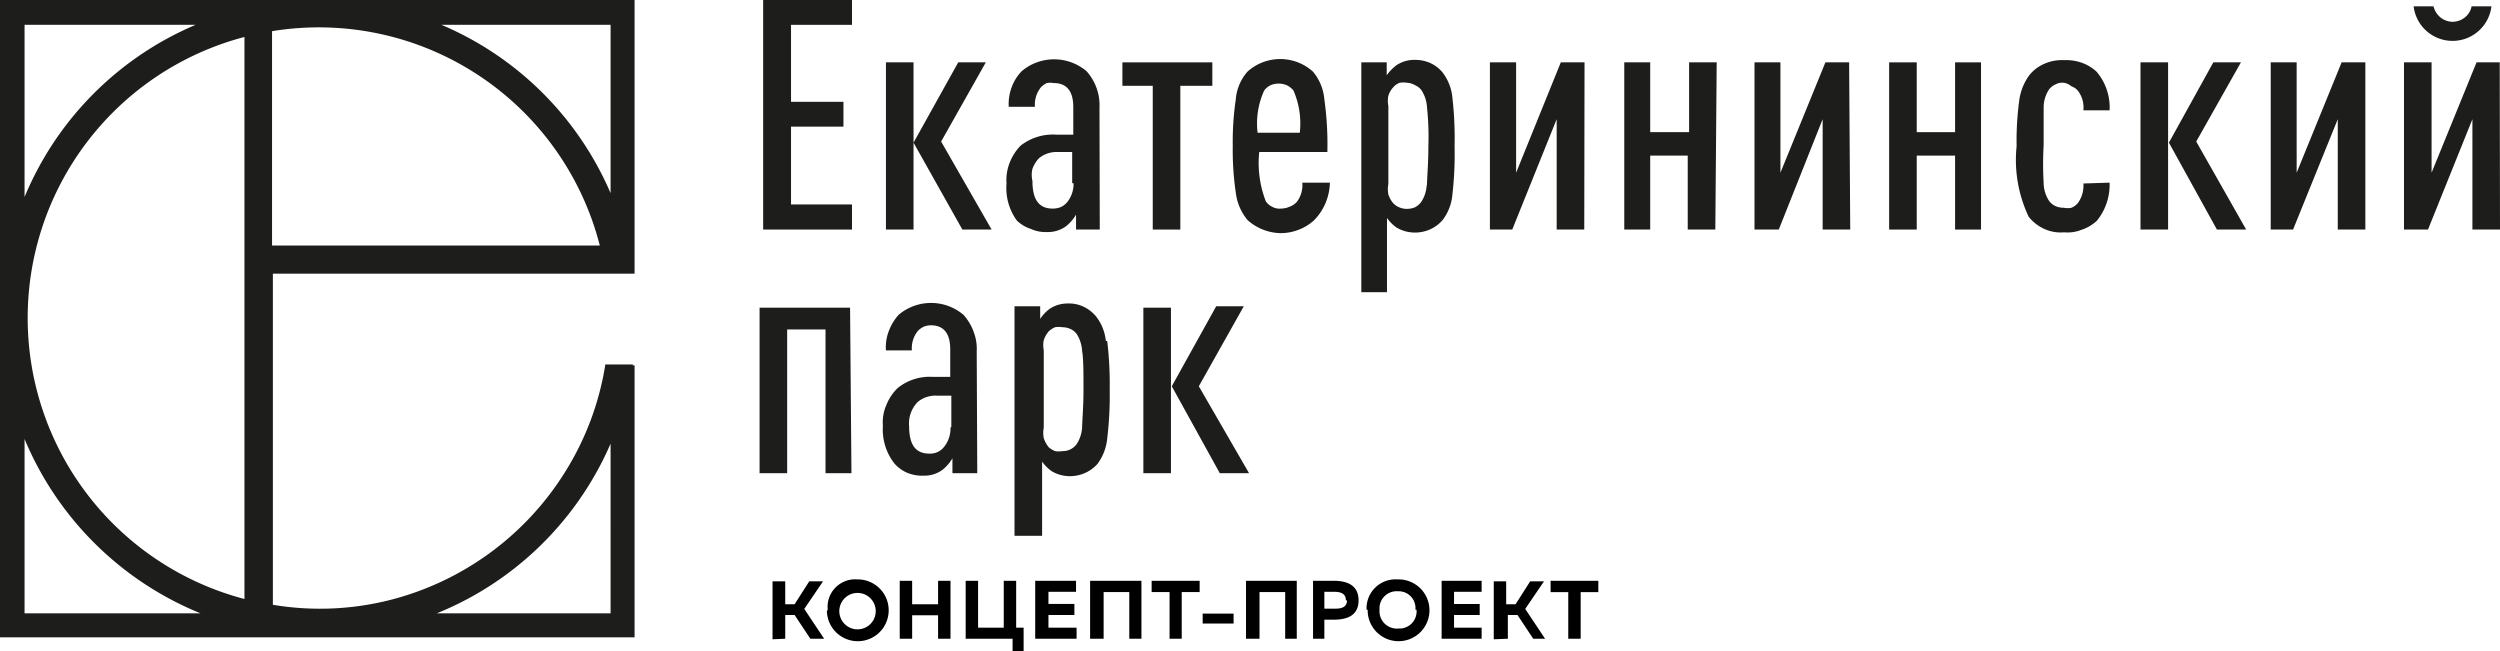
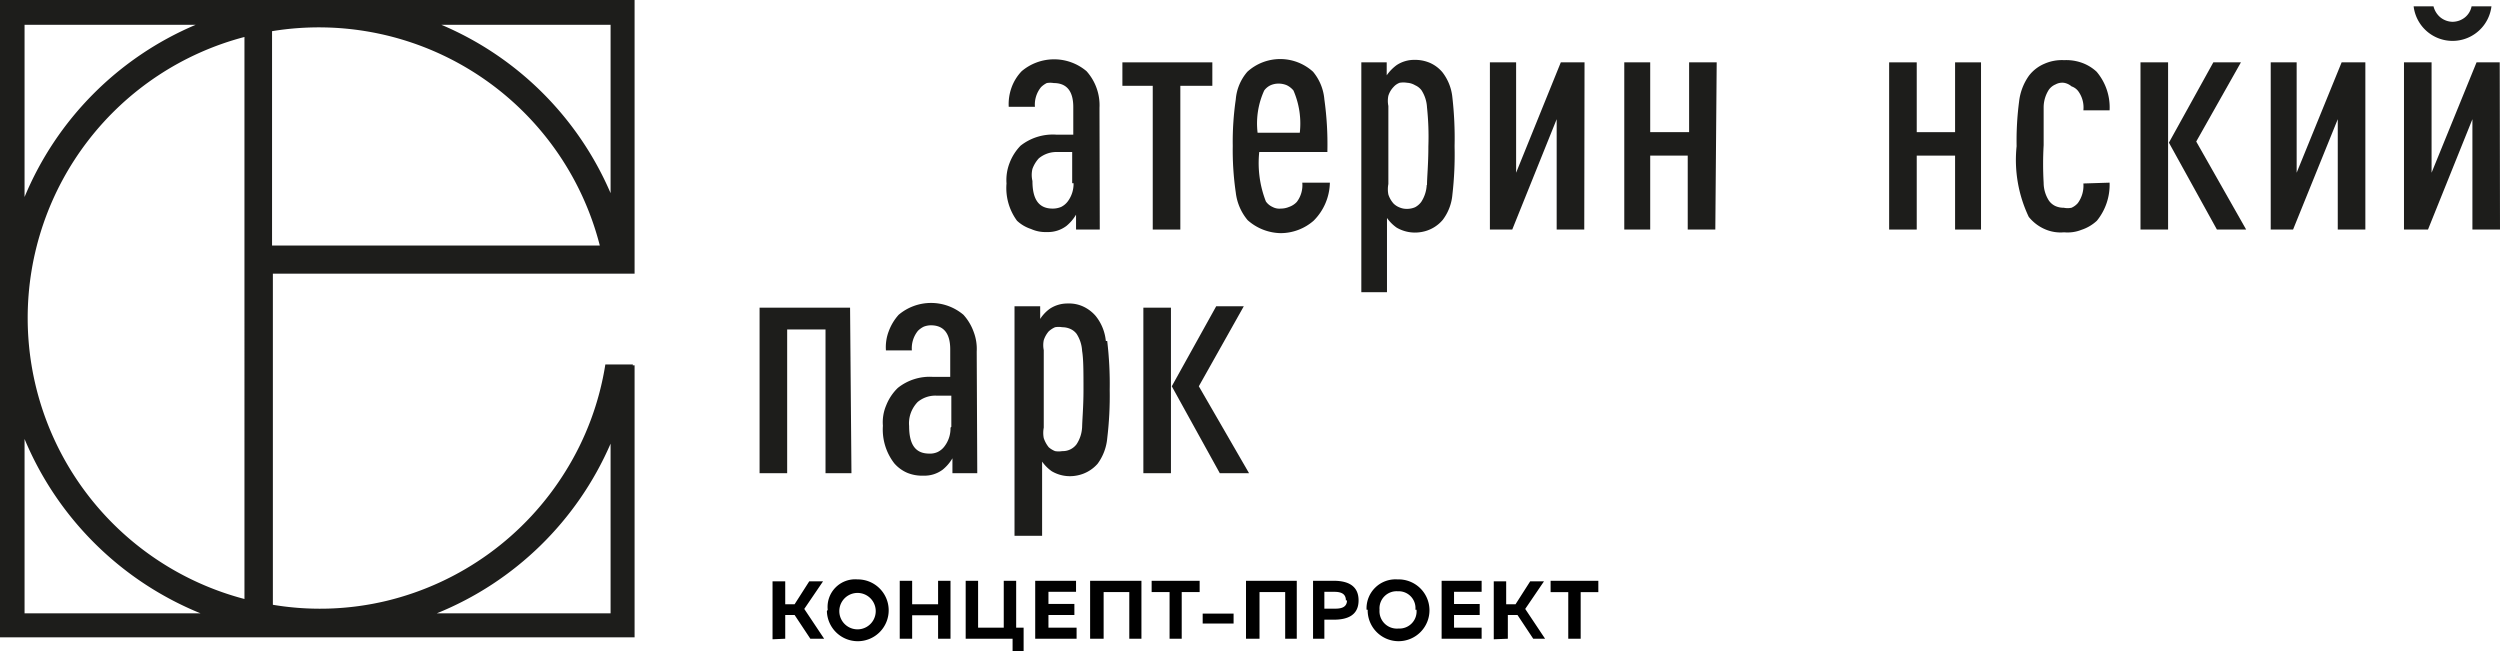
<svg xmlns="http://www.w3.org/2000/svg" height="23.61" viewBox="0 0 90.61 23.61" width="90.61">
  <g fill="#1d1d1b">
-     <path d="m30.88 8.32h-3.22v-8.32h3.22v.9h-2.21v2.79h1.9v.9h-1.9v2.82h2.21z" />
-     <path d="m33.11 8.32h-1v-6.06h1zm2.83 0h-1.06l-1.77-3.15 1.62-2.91h1l-1.62 2.87z" />
    <path d="m39.86 8.32h-.86v-.54a1.53 1.53 0 0 1 -.35.41 1.11 1.11 0 0 1 -.71.22 1.26 1.26 0 0 1 -.57-.11 1.35 1.35 0 0 1 -.51-.3 2 2 0 0 1 -.38-1.35 1.71 1.71 0 0 1 .11-.74 1.83 1.83 0 0 1 .4-.63 1.89 1.89 0 0 1 1.29-.4h.62v-1c0-.58-.24-.87-.71-.87a.74.74 0 0 0 -.25 0 .8.8 0 0 0 -.21.15 1 1 0 0 0 -.22.71h-.95a1.78 1.78 0 0 1 .1-.69 1.68 1.68 0 0 1 .37-.6 1.82 1.82 0 0 1 2.35 0 1.85 1.85 0 0 1 .47 1.33zm-1-1.68v-1.13h-.53a1 1 0 0 0 -.68.23 1.14 1.14 0 0 0 -.23.38.94.94 0 0 0 0 .44c0 .68.24 1 .73 1a.78.78 0 0 0 .31-.06.68.68 0 0 0 .24-.2 1.06 1.06 0 0 0 .21-.66z" />
    <path d="m43.94 3.11h-1.16v5.21h-1v-5.21h-1.1v-.85h3.26z" />
    <path d="m48.11 5.51h-2.47a3.83 3.83 0 0 0 .24 1.79.58.58 0 0 0 .24.2.52.52 0 0 0 .3.06.77.77 0 0 0 .3-.06.69.69 0 0 0 .28-.18 1 1 0 0 0 .2-.7h1a2 2 0 0 1 -.59 1.38 1.82 1.82 0 0 1 -1.2.45 1.85 1.85 0 0 1 -1.19-.47 1.89 1.89 0 0 1 -.43-1 10.59 10.59 0 0 1 -.11-1.69 10.66 10.66 0 0 1 .11-1.69 1.74 1.74 0 0 1 .42-1 1.77 1.77 0 0 1 2.38 0 1.8 1.8 0 0 1 .41 1 11.74 11.74 0 0 1 .11 1.87zm-1-.7a3 3 0 0 0 -.23-1.53.72.72 0 0 0 -.24-.19.77.77 0 0 0 -.3-.06.72.72 0 0 0 -.29.06.6.6 0 0 0 -.23.19 2.87 2.87 0 0 0 -.24 1.53z" />
    <path d="m52.64 3.53a13.11 13.11 0 0 1 .08 1.77 12.89 12.89 0 0 1 -.08 1.76 1.76 1.76 0 0 1 -.35.91 1.29 1.29 0 0 1 -.78.44 1.32 1.32 0 0 1 -.89-.16 1.45 1.45 0 0 1 -.35-.35v2.69h-.93v-8.33h.92v.47a1.58 1.58 0 0 1 .36-.37 1.15 1.15 0 0 1 .65-.19 1.36 1.36 0 0 1 .56.11 1.25 1.25 0 0 1 .45.34 1.77 1.77 0 0 1 .36.91zm-.92 3.18c0-.28.05-.75.05-1.41a10.13 10.13 0 0 0 -.05-1.41 1.26 1.26 0 0 0 -.2-.62.58.58 0 0 0 -.23-.18.64.64 0 0 0 -.29-.09.84.84 0 0 0 -.27 0 .54.54 0 0 0 -.22.15.8.8 0 0 0 -.19.32.92.92 0 0 0 0 .37v2.83a1 1 0 0 0 0 .38.92.92 0 0 0 .19.33.64.64 0 0 0 .22.14.65.65 0 0 0 .27.05.72.72 0 0 0 .29-.06.67.67 0 0 0 .22-.19 1.23 1.23 0 0 0 .2-.62z" />
    <path d="m57.42 8.32h-1v-4l-1.61 4h-.81v-6.06h.95v4l1.62-4h.86z" />
    <path d="m62.17 8.32h-1v-2.68h-1.36v2.68h-.94v-6.06h.94v2.53h1.41v-2.53h1z" />
-     <path d="m67.06 8.32h-1v-4l-1.59 4h-.88v-6.06h.94v4l1.63-4h.86z" />
    <path d="m71.8 8.32h-.94v-2.68h-1.39v2.68h-1v-6.06h1v2.53h1.39v-2.53h.94z" />
    <path d="m76.46 6.62a2.07 2.07 0 0 1 -.46 1.38 1.51 1.51 0 0 1 -.56.33 1.36 1.36 0 0 1 -.63.09 1.42 1.42 0 0 1 -.71-.12 1.54 1.54 0 0 1 -.57-.44 4.8 4.8 0 0 1 -.44-2.56 11 11 0 0 1 .09-1.62 2 2 0 0 1 .36-.94 1.39 1.39 0 0 1 .56-.43 1.57 1.57 0 0 1 .71-.13 1.69 1.69 0 0 1 .63.09 1.55 1.55 0 0 1 .55.33 2 2 0 0 1 .47 1.4h-.95a1 1 0 0 0 -.19-.7.51.51 0 0 0 -.24-.17.56.56 0 0 0 -.28-.13.51.51 0 0 0 -.3.06.57.57 0 0 0 -.24.19 1.19 1.19 0 0 0 -.19.63v1.38a12.13 12.13 0 0 0 0 1.37 1.2 1.2 0 0 0 .19.64.59.59 0 0 0 .24.2.73.73 0 0 0 .3.06.69.69 0 0 0 .28 0 .66.66 0 0 0 .23-.17 1.07 1.07 0 0 0 .2-.71z" />
    <path d="m78.58 8.32h-1v-6.06h1zm2.83 0h-1.06l-1.74-3.15 1.61-2.91h1l-1.62 2.87z" />
    <path d="m85.73 8.32h-1v-4l-1.62 4h-.81v-6.06h.94v4l1.63-4h.86z" />
    <path d="m90.61 8.32h-1v-4l-1.61 4h-.87v-6.06h1v4l1.63-4h.84zm-.31-8.09a1.42 1.42 0 0 1 -2.82 0h.72a.76.76 0 0 0 .25.4.72.72 0 0 0 .44.16.73.73 0 0 0 .45-.16.69.69 0 0 0 .24-.4z" />
    <path d="m30.86 17.15h-.94v-5.21h-1.39v5.21h-1v-6h3.28z" />
    <path d="m35.42 17.15h-.9v-.54a1.53 1.53 0 0 1 -.35.41 1.1 1.1 0 0 1 -.7.22 1.42 1.42 0 0 1 -.58-.1 1.3 1.3 0 0 1 -.48-.35 2 2 0 0 1 -.41-1.36 1.56 1.56 0 0 1 .12-.74 1.79 1.79 0 0 1 .42-.63 1.85 1.85 0 0 1 1.28-.4h.62v-1c0-.58-.24-.87-.7-.87a.75.75 0 0 0 -.26.05.8.8 0 0 0 -.21.15 1 1 0 0 0 -.22.71h-.94a1.61 1.61 0 0 1 .1-.69 1.85 1.85 0 0 1 .36-.6 1.82 1.82 0 0 1 2.35 0 1.86 1.86 0 0 1 .37.62 1.73 1.73 0 0 1 .11.71zm-.94-1.68v-1.13h-.54a1 1 0 0 0 -.68.23 1.14 1.14 0 0 0 -.26.43 1.09 1.09 0 0 0 -.05.44c0 .69.24 1 .73 1a.66.66 0 0 0 .31-.06.68.68 0 0 0 .24-.2 1.07 1.07 0 0 0 .22-.68z" />
    <path d="m40.13 12.36a13.12 13.12 0 0 1 .09 1.77 12.89 12.89 0 0 1 -.09 1.76 1.83 1.83 0 0 1 -.35.92 1.32 1.32 0 0 1 -.78.43 1.3 1.3 0 0 1 -.88-.16 1.45 1.45 0 0 1 -.35-.35v2.69h-1v-8.32h.93v.46a1.37 1.37 0 0 1 .35-.37 1.15 1.15 0 0 1 .65-.19 1.22 1.22 0 0 1 .56.11 1.34 1.34 0 0 1 .45.34 1.7 1.7 0 0 1 .37.91zm-.91 3.18c0-.29.05-.76.05-1.41s0-1.12-.05-1.41a1.26 1.26 0 0 0 -.2-.62.58.58 0 0 0 -.23-.18.72.72 0 0 0 -.29-.06.75.75 0 0 0 -.26 0 .83.83 0 0 0 -.23.15.92.92 0 0 0 -.18.32.9.9 0 0 0 0 .36v2.81a1 1 0 0 0 0 .38 1.06 1.06 0 0 0 .18.33.79.79 0 0 0 .23.14.75.75 0 0 0 .26 0 .62.62 0 0 0 .52-.25 1.23 1.23 0 0 0 .2-.62z" />
    <path d="m42.44 17.15h-1v-6h1zm2.83 0h-1.06l-1.74-3.15 1.61-2.9h1l-1.63 2.9z" />
    <path d="m22.94 13.21h-1a10.37 10.37 0 0 1 -1.43 3.85 10.54 10.54 0 0 1 -6.51 4.72 10.35 10.35 0 0 1 -4.11.14v-12h13.11v-9.92h-23v23.1h23v-9.86h-.07zm-14.08 8.5a10.53 10.53 0 0 1 0-20.37zm13.27-20.81v6.1a11.59 11.59 0 0 0 -6.13-6.1zm-.38 8h-11.89v-7.77a10.51 10.51 0 0 1 11.89 7.81zm-20.86-8h6.2a11.62 11.62 0 0 0 -6.2 6.24zm0 21.33v-6.32a11.67 11.67 0 0 0 6.38 6.32zm21.24 0h-6.3a11.61 11.61 0 0 0 6.3-6.15z" />
  </g>
  <path d="m28.46 23.15v-.86h.34l.57.86h.5l-.72-1.08.68-1h-.5l-.53.83h-.34v-.83h-.46v2.1zm1.51-1a1.12 1.12 0 1 0 1.11-1.15 1 1 0 0 0 -1.08 1.1zm1.77 0a.66.66 0 1 1 -1.32 0 .66.66 0 1 1 1.32 0zm2.26-1.1v.85h-.94v-.85h-.45v2.1h.45v-.85h.94v.85h.45v-2.1zm3.1 2.56v-.86h-.27v-1.7h-.45v1.7h-.93v-1.7h-.45v2.1h1.7v.46zm.42-2.56v2.1h1.5v-.4h-1.02v-.46h.94v-.4h-.94v-.44h1v-.4zm2.48 2.1v-1.69h.93v1.69h.44v-2.1h-1.86v2.1zm1.74-2.1v.41h.65v1.69h.44v-1.69h.65v-.41zm1.85 1.19v.36h1.12v-.36zm2.06.91v-1.69h.93v1.69h.42v-2.1h-1.84v2.1zm1.94-2.1v2.1h.41v-.69h.34c.5 0 .9-.16.9-.7s-.4-.71-.9-.71zm1.23.71c0 .24-.19.3-.42.3h-.4v-.61h.36c.23 0 .42.06.42.31zm.75.34a1.12 1.12 0 1 0 1.08-1.1 1.05 1.05 0 0 0 -1.12 1.1zm1.77 0a.62.62 0 0 1 -.65.68.63.63 0 0 1 -.69-.68.62.62 0 0 1 .66-.67.61.61 0 0 1 .64.67zm.91-1.05v2.1h1.45v-.4h-1v-.46h.93v-.4h-.93v-.44h1v-.4zm2.4 2.1v-.86h.35l.57.86h.43l-.72-1.08.68-1h-.5l-.53.83h-.34v-.83h-.45v2.1zm1.55-2.1v.41h.64v1.69h.45v-1.69h.64v-.41z" />
</svg>